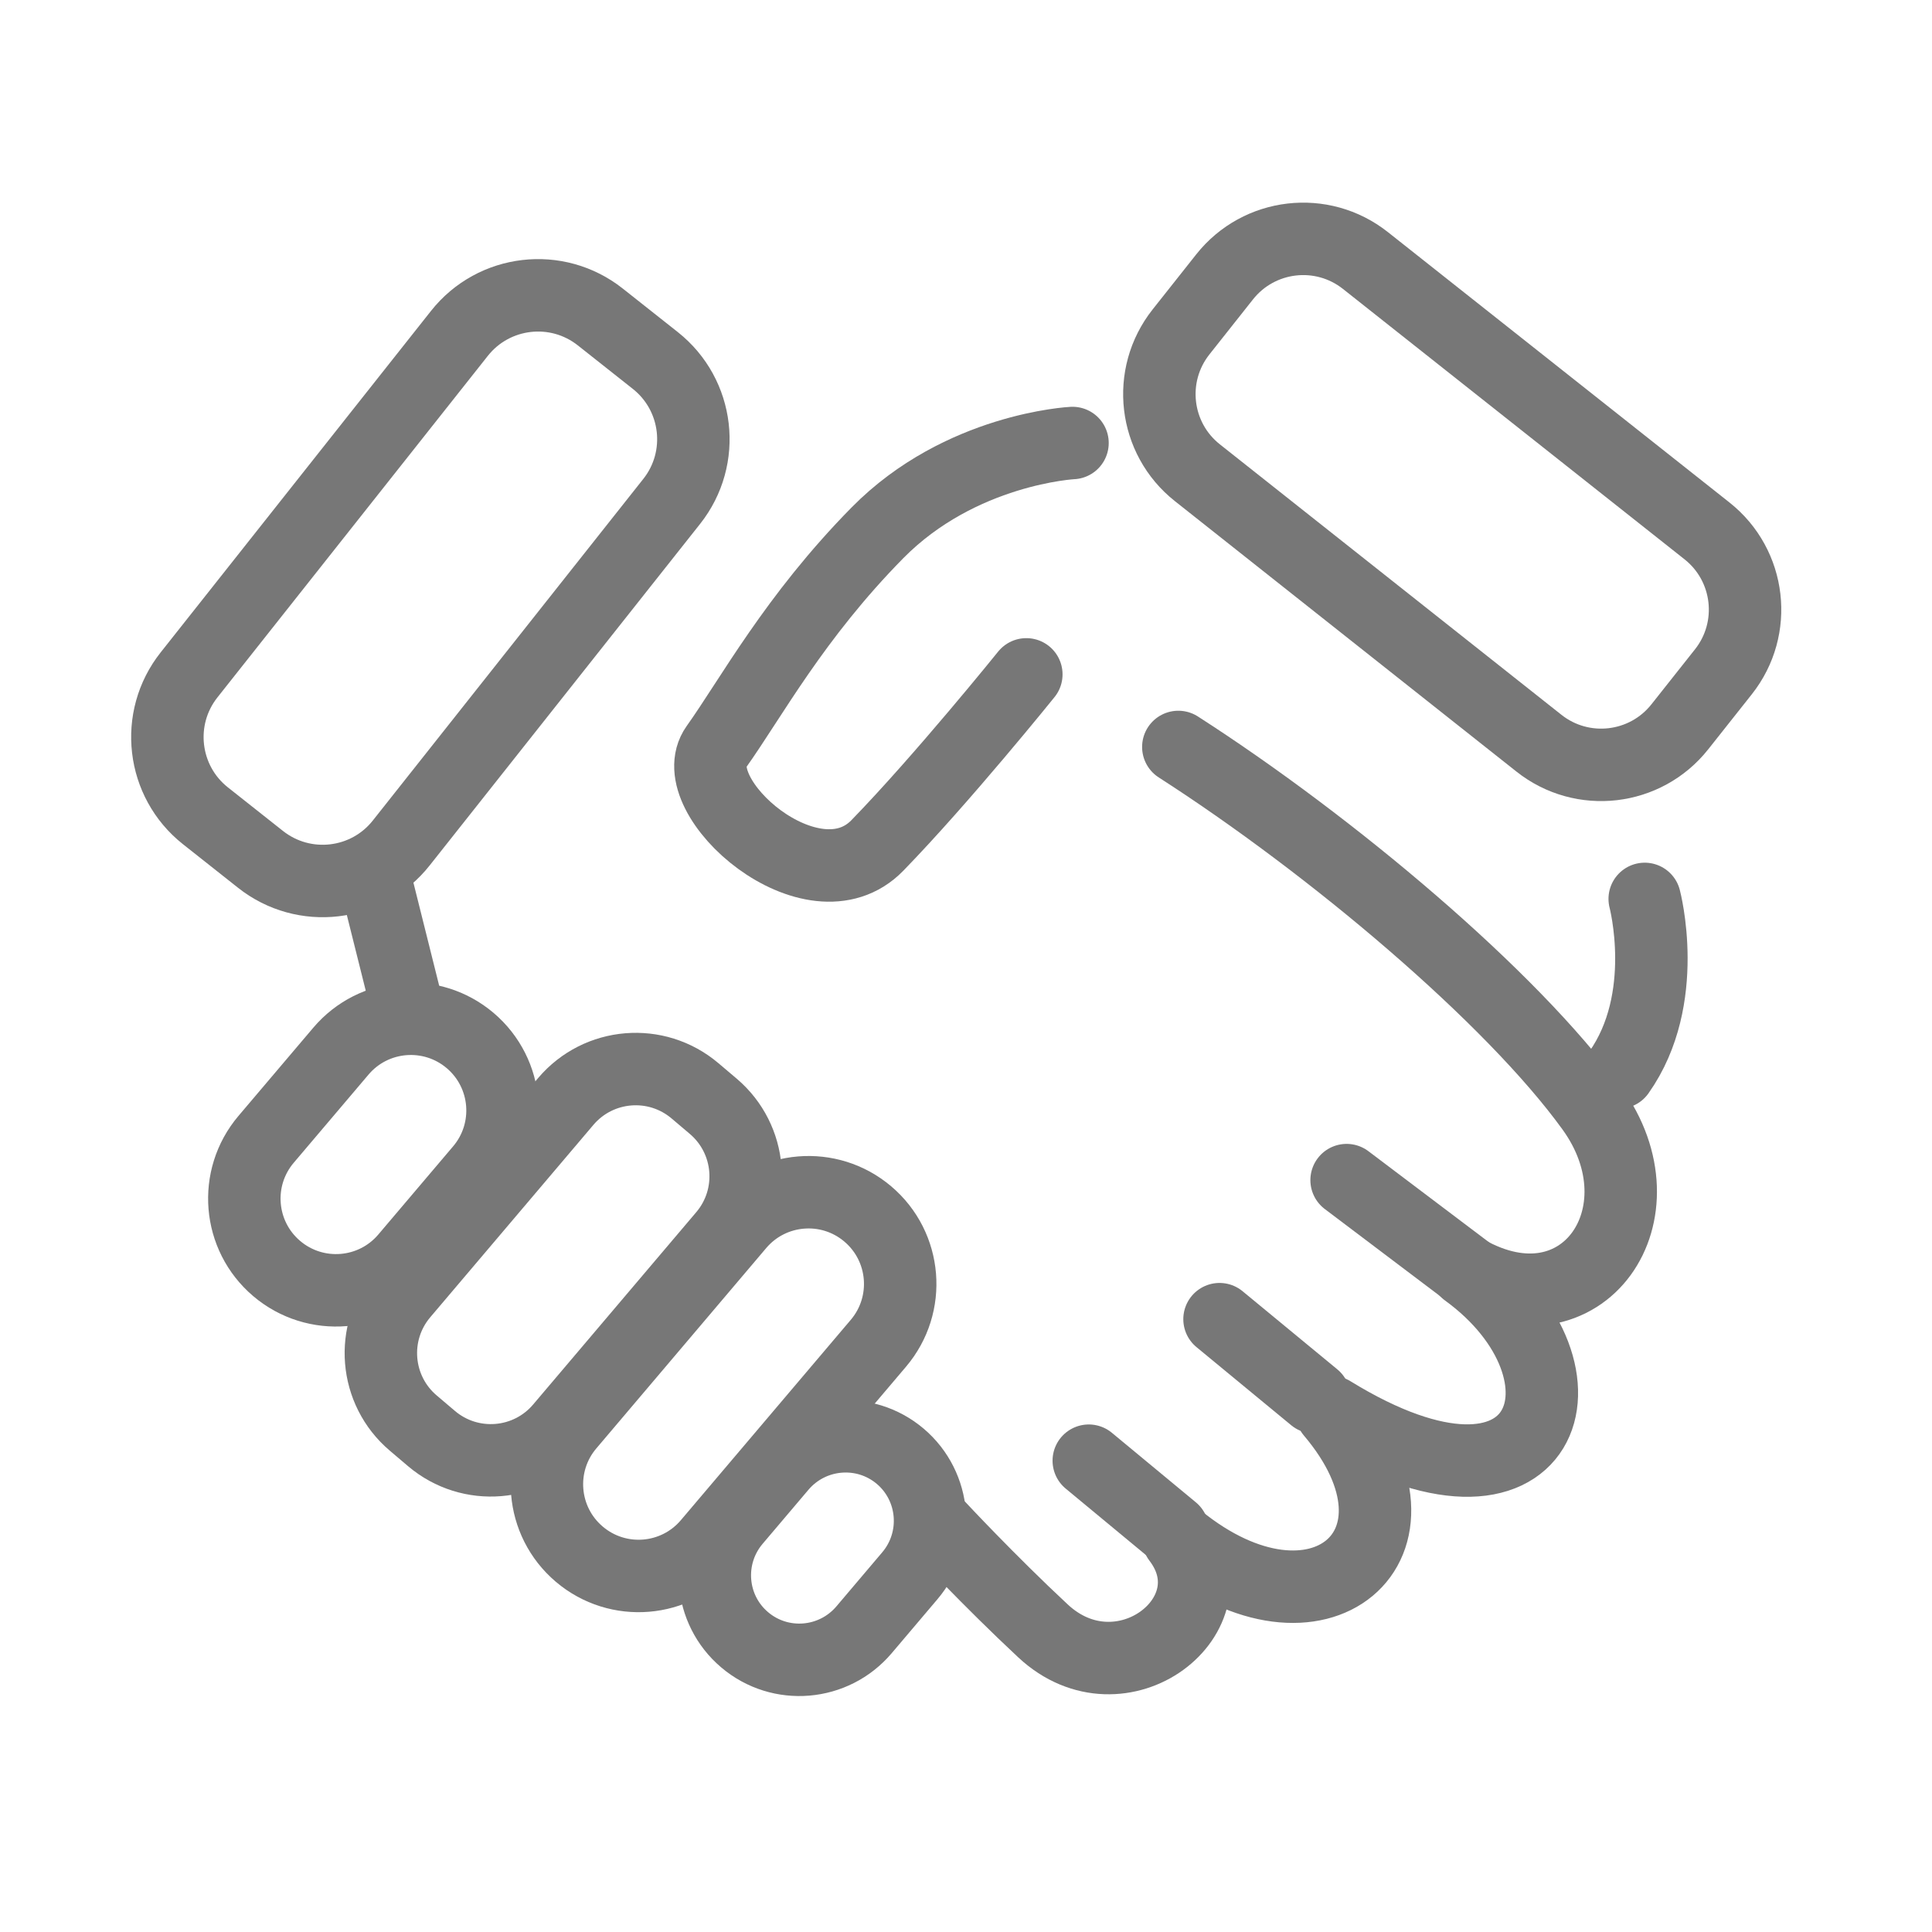
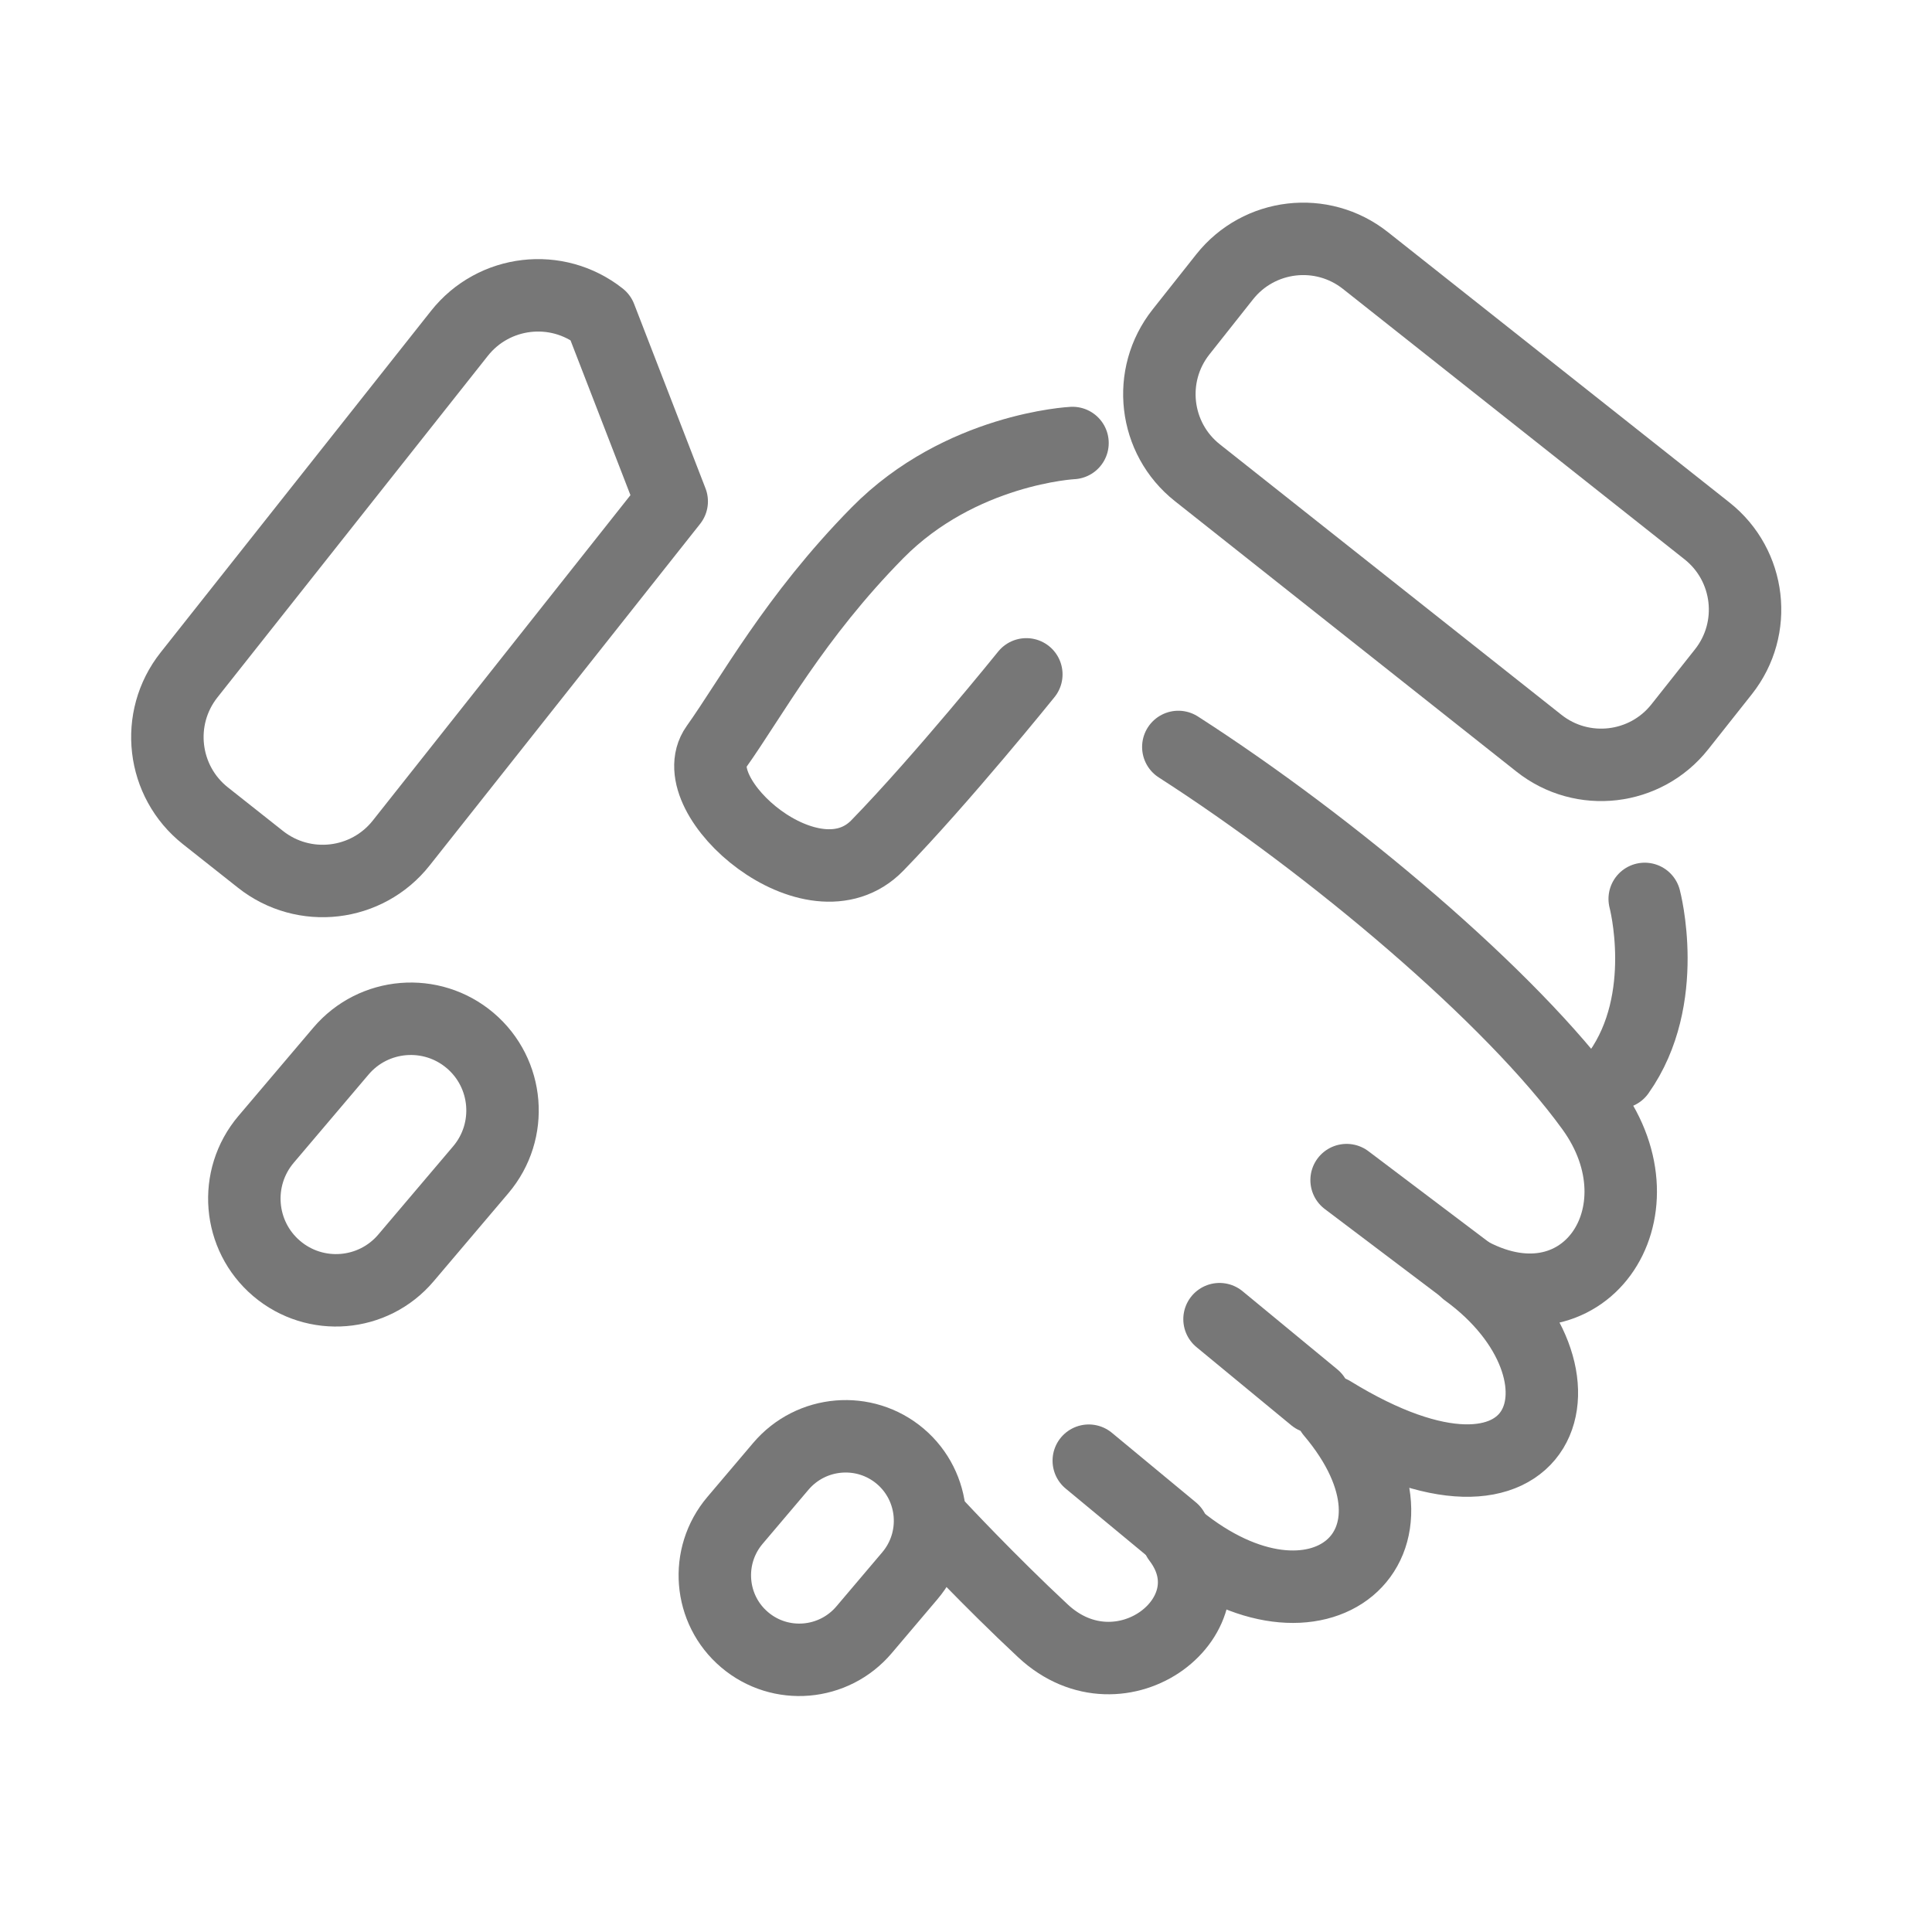
<svg xmlns="http://www.w3.org/2000/svg" width="40" height="40" viewBox="0 0 40 40" fill="none">
  <g clip-path="url(#clip0_13297_33742)">
-     <path d="M12.429 6.563C11.53 5.851 10.224 6.003 9.512 6.902L3.914 13.973C3.202 14.872 3.354 16.178 4.253 16.89L5.392 17.791C6.291 18.503 7.597 18.352 8.308 17.452L13.907 10.381C14.619 9.482 14.467 8.176 13.568 7.464L12.429 6.563Z" stroke="#777777" stroke-width="1.5" stroke-linecap="round" stroke-linejoin="round" />
-     <path d="M7.721 18.013L8.358 20.561" stroke="#777777" stroke-width="1.5" stroke-linecap="round" />
+     <path d="M12.429 6.563C11.53 5.851 10.224 6.003 9.512 6.902L3.914 13.973C3.202 14.872 3.354 16.178 4.253 16.89L5.392 17.791C6.291 18.503 7.597 18.352 8.308 17.452L13.907 10.381L12.429 6.563Z" stroke="#777777" stroke-width="1.5" stroke-linecap="round" stroke-linejoin="round" />
    <path d="M35.342 10.992L28.27 5.394C27.371 4.682 26.066 4.834 25.354 5.733L24.452 6.872C23.74 7.771 23.892 9.077 24.791 9.788L31.862 15.387C32.761 16.099 34.067 15.947 34.779 15.048L35.681 13.909C36.393 13.01 36.241 11.704 35.342 10.992Z" stroke="#777777" stroke-width="1.5" stroke-linecap="round" stroke-linejoin="round" />
    <path d="M22.205 9.172C22.205 9.172 19.886 9.287 18.166 11.032C16.447 12.777 15.555 14.446 14.829 15.465C14.103 16.484 16.829 18.879 18.166 17.503C19.504 16.127 21.249 13.962 21.249 13.962M19.442 31.613C19.442 31.613 20.474 32.722 21.595 33.767C23.216 35.277 25.598 33.433 24.396 31.86C27.28 34.209 29.905 31.997 27.568 29.236C32.059 31.997 33.231 28.408 30.358 26.318C32.776 27.69 34.529 25.115 32.956 22.943C31.288 20.637 27.568 17.503 24.396 15.465" stroke="#777777" stroke-width="1.5" stroke-linecap="round" stroke-linejoin="round" />
    <path d="M24.281 31.682L22.542 30.242" stroke="#777777" stroke-width="1.5" stroke-linecap="round" stroke-linejoin="round" />
    <path d="M27.211 28.93L25.249 27.312" stroke="#777777" stroke-width="1.5" stroke-linecap="round" stroke-linejoin="round" />
    <path d="M30.511 26.42L27.88 24.433" stroke="#777777" stroke-width="1.5" stroke-linecap="round" stroke-linejoin="round" />
    <path d="M34.052 18.611C34.052 18.611 34.599 20.675 33.517 22.204" stroke="#777777" stroke-width="1.5" stroke-linecap="round" stroke-linejoin="round" />
    <path d="M9.954 24.218C10.632 23.418 10.533 22.221 9.734 21.543C8.934 20.865 7.736 20.963 7.058 21.763L5.509 23.589C4.831 24.389 4.93 25.586 5.729 26.264C6.529 26.942 7.727 26.844 8.405 26.044L9.954 24.218Z" stroke="#777777" stroke-width="1.5" stroke-linecap="round" stroke-linejoin="round" />
-     <path d="M14.768 22.905L14.389 22.584C13.589 21.906 12.392 22.005 11.714 22.804L8.336 26.787C7.658 27.587 7.756 28.785 8.556 29.463L8.934 29.784C9.734 30.462 10.932 30.364 11.61 29.564L14.988 25.581C15.666 24.781 15.567 23.584 14.768 22.905Z" stroke="#777777" stroke-width="1.5" stroke-linecap="round" stroke-linejoin="round" />
-     <path d="M18.187 27.81C18.865 27.01 18.767 25.812 17.967 25.134C17.168 24.456 15.97 24.555 15.292 25.354L11.774 29.503C11.096 30.302 11.194 31.5 11.994 32.178C12.793 32.856 13.991 32.758 14.669 31.958L18.187 27.81Z" stroke="#777777" stroke-width="1.5" stroke-linecap="round" stroke-linejoin="round" />
    <path d="M18.837 32.625C19.465 31.885 19.376 30.777 18.639 30.151C17.901 29.526 16.794 29.619 16.166 30.359L15.218 31.477C14.59 32.217 14.679 33.325 15.417 33.95C16.155 34.576 17.262 34.483 17.89 33.742L18.837 32.625Z" stroke="#777777" stroke-width="1.5" stroke-linecap="round" stroke-linejoin="round" />
  </g>
  <defs>
    <clipPath id="clip0_13297_33742">
      <rect width="34.459" height="32" fill="white" transform="translate(2.625 4)" />
    </clipPath>
  </defs>
</svg>